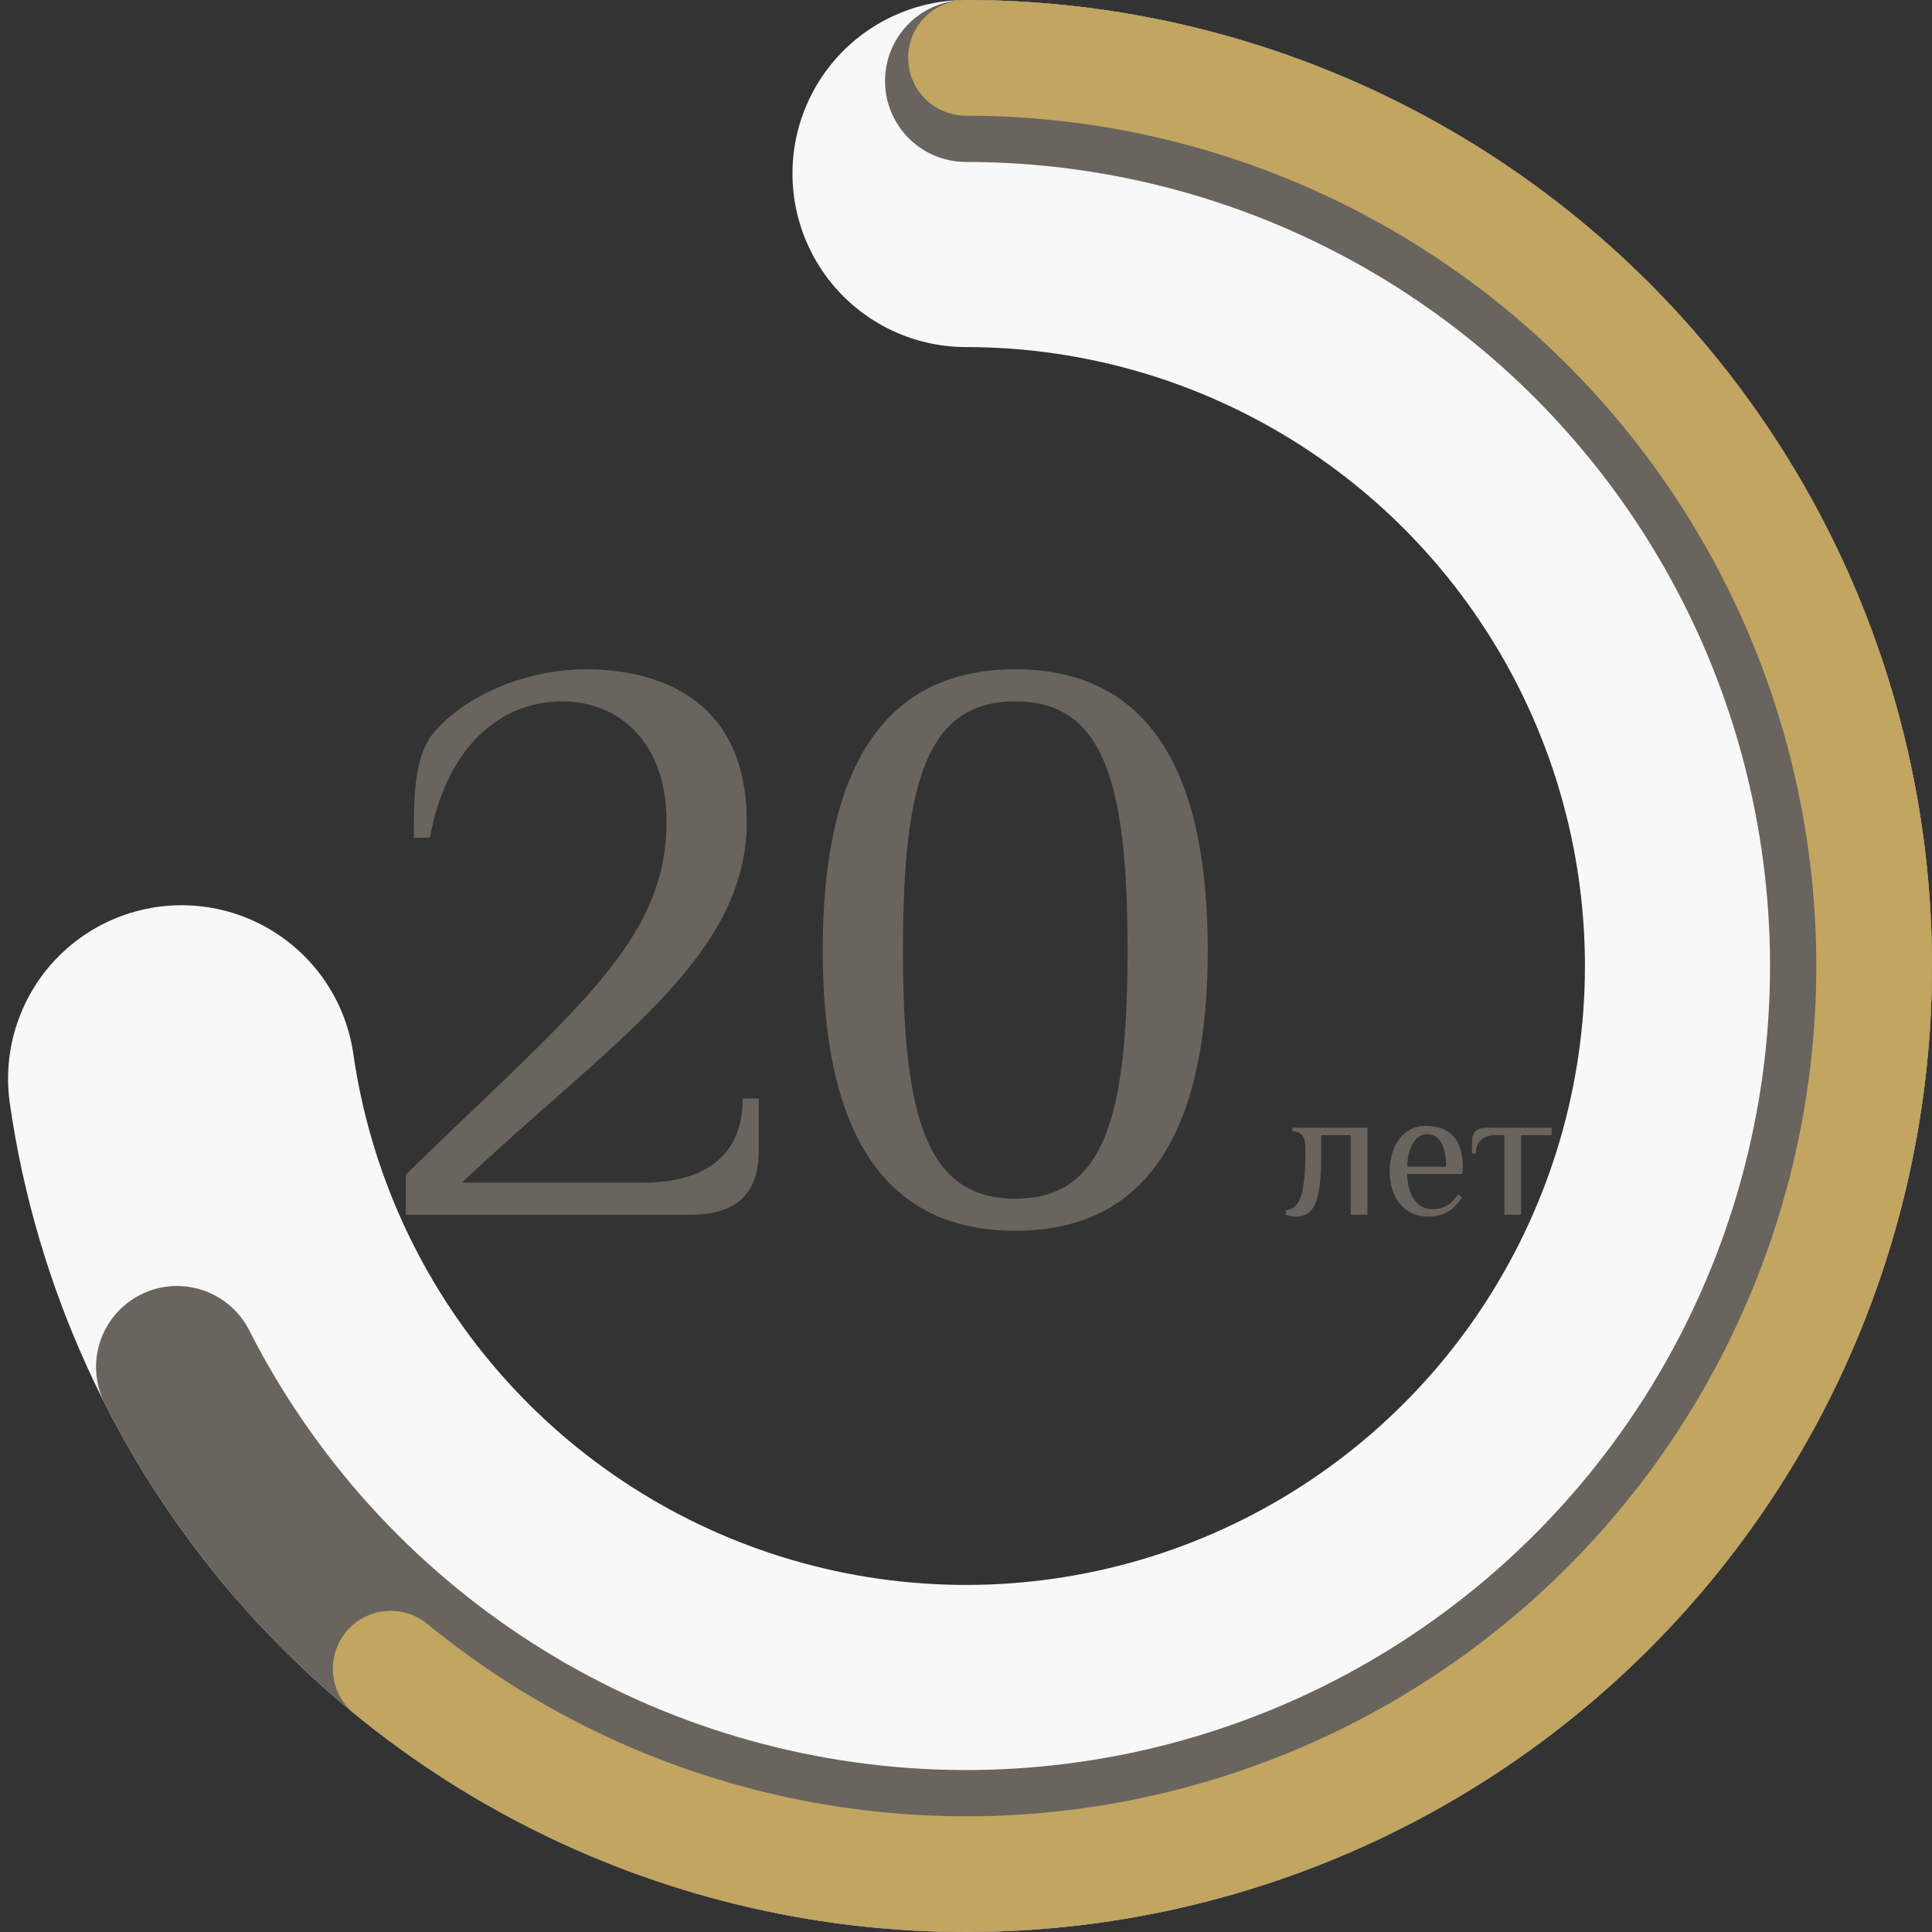
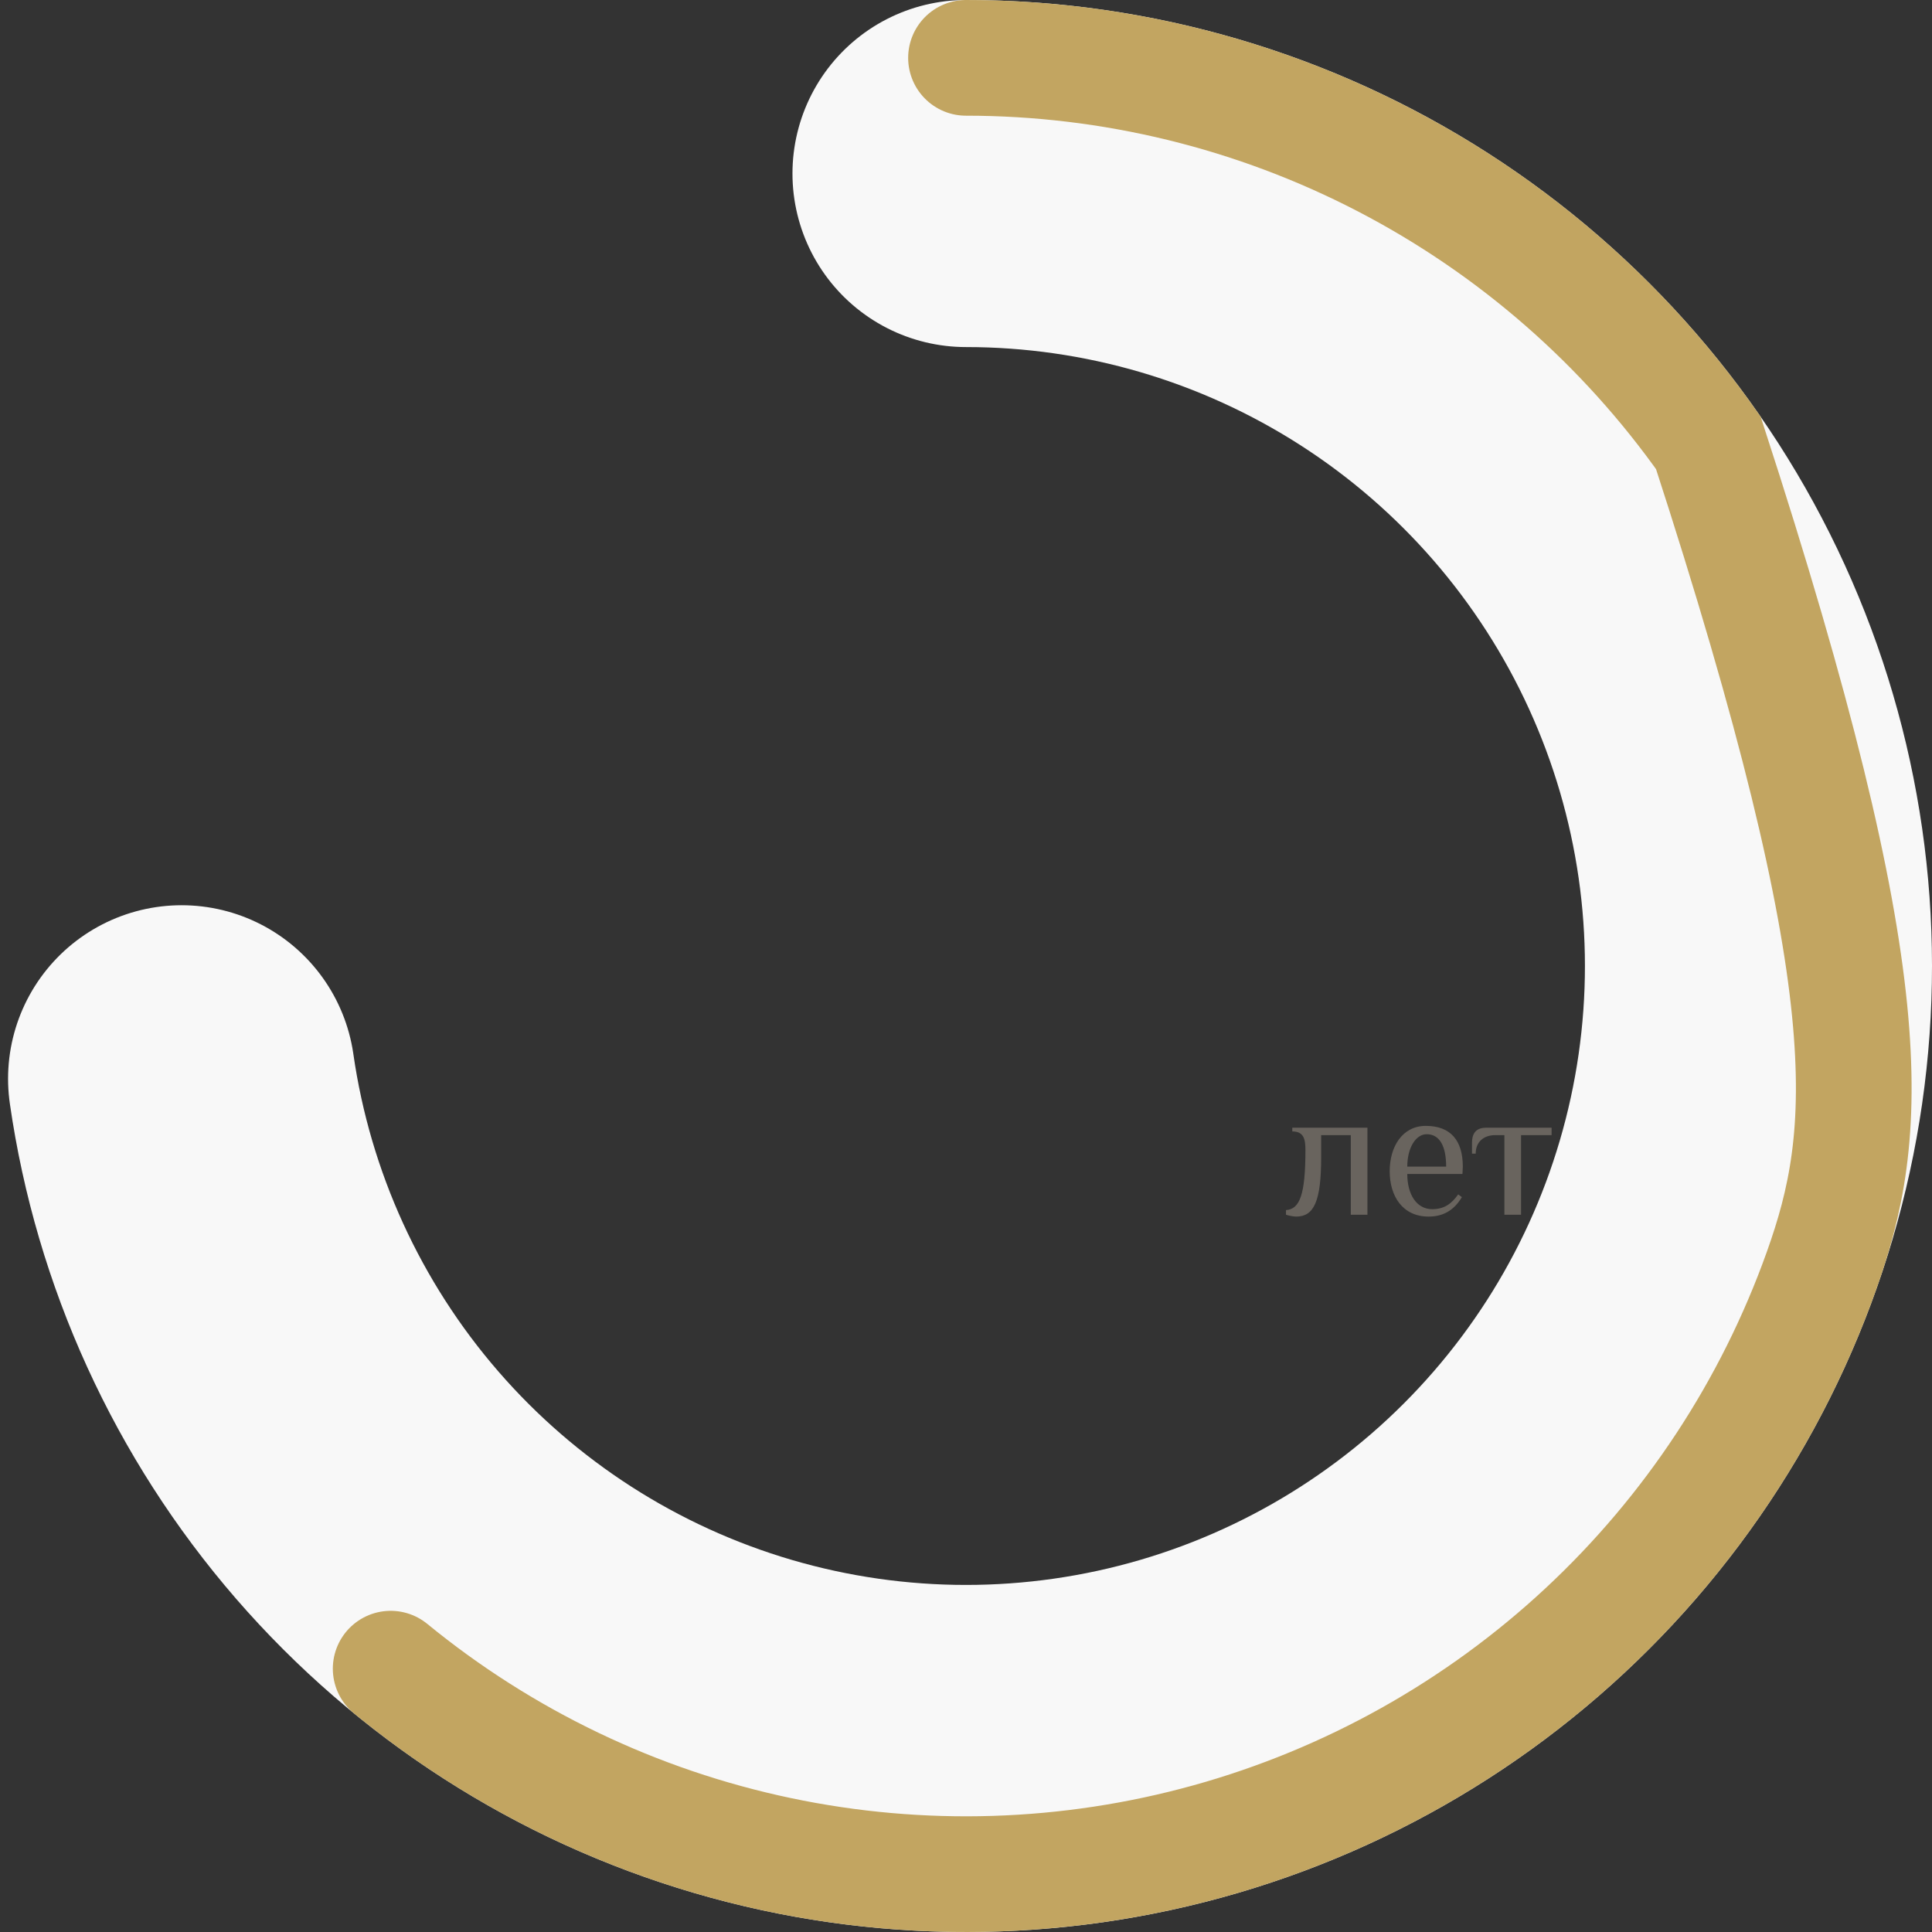
<svg xmlns="http://www.w3.org/2000/svg" width="167" height="167" viewBox="0 0 167 167" fill="none">
  <rect x="0" y="0" width="167" height="167" fill="#333333" stroke="none" />
  <path d="M83.5 15C96.632 15 109.487 18.775 120.534 25.874C131.581 32.974 140.355 43.099 145.81 55.044C151.265 66.99 153.172 80.251 151.303 93.249C149.434 106.247 143.868 118.434 135.268 128.359C126.669 138.283 115.398 145.526 102.798 149.226C90.198 152.925 76.8 152.925 64.2 149.225C51.6 145.525 40.33 138.281 31.73 128.357C23.131 118.432 17.566 106.245 15.697 93.247" stroke="#F8F8F8" stroke-width="30" stroke-linecap="round" stroke-linejoin="round" />
-   <path d="M83.5 7C97.102 7 110.458 10.627 122.191 17.506C133.925 24.385 143.613 34.269 150.256 46.138C156.899 58.007 160.257 71.433 159.985 85.032C159.712 98.631 155.819 111.911 148.706 123.505C141.593 135.099 131.518 144.586 119.518 150.99C107.518 157.394 94.028 160.483 80.437 159.939C66.846 159.394 53.646 155.236 42.197 147.892C30.748 140.549 21.465 130.285 15.302 118.16" stroke="#69645E" stroke-width="14" stroke-linecap="round" stroke-linejoin="round" />
-   <path d="M83.5 5C96.08 5 108.475 8.023 119.642 13.815C130.809 19.607 140.421 27.998 147.668 38.281C154.914 48.564 159.583 60.438 161.281 72.902C162.98 85.367 161.658 98.057 157.426 109.904C153.195 121.75 146.179 132.407 136.968 140.975C127.758 149.544 116.623 155.773 104.502 159.138C92.38 162.504 79.628 162.907 67.318 160.314C55.009 157.721 43.503 152.208 33.769 144.238" stroke="#C2A561" stroke-width="10" stroke-linecap="round" />
-   <path d="M39.933 102.227C52.76 90.093 64.547 82.813 64.547 71.027C64.547 59.933 56.227 57.853 50.68 57.853C45.133 57.853 39.933 60.349 37.437 63.4C35.773 65.48 35.773 68.947 35.773 72.413H37.16C38.547 64.787 43.053 60.627 48.6 60.627C53.453 60.627 57.613 64.093 57.613 71.027C57.613 81.427 49.64 87.32 35.08 101.533V105H59.693C64.547 105 65.587 102.227 65.587 99.453V94.947H64.2C64.2 99.8 61.08 102.227 55.533 102.227H39.933ZM87.757 60.627C95.384 60.627 97.464 67.56 97.464 82.12C97.464 96.68 95.384 103.613 87.757 103.613C80.13 103.613 78.05 96.68 78.05 82.12C78.05 67.56 80.13 60.627 87.757 60.627ZM87.757 57.853C75.624 57.853 71.117 67.56 71.117 82.12C71.117 96.68 75.624 106.387 87.757 106.387C99.89 106.387 104.397 96.68 104.397 82.12C104.397 67.56 99.89 57.853 87.757 57.853Z" fill="#69645E" />
+   <path d="M83.5 5C96.08 5 108.475 8.023 119.642 13.815C130.809 19.607 140.421 27.998 147.668 38.281C162.98 85.367 161.658 98.057 157.426 109.904C153.195 121.75 146.179 132.407 136.968 140.975C127.758 149.544 116.623 155.773 104.502 159.138C92.38 162.504 79.628 162.907 67.318 160.314C55.009 157.721 43.503 152.208 33.769 144.238" stroke="#C2A561" stroke-width="10" stroke-linecap="round" />
  <path d="M114.2 98.12H116.76V105H118.2V97.48H111.704V97.8C112.68 97.8 112.84 98.44 112.84 99.4C112.84 103.24 112.36 104.52 111.16 104.6V105C111.4 105.08 111.8 105.16 112.04 105.16C113.56 105.16 114.2 103.88 114.2 100.04V98.12ZM126.444 100.84C126.444 98.6 125.404 97.32 123.244 97.32C121.244 97.32 120.124 99.08 120.124 101.24C120.124 103.4 121.244 105.16 123.484 105.16C124.684 105.16 125.644 104.68 126.364 103.48L126.044 103.24C125.484 104.04 124.844 104.52 123.804 104.52C122.444 104.52 121.644 103.24 121.644 101.48H126.412L126.444 100.84ZM121.644 100.84C121.644 99.24 122.364 98.04 123.324 98.04C124.444 98.04 125.004 99.08 125.004 100.84H121.644ZM130.038 98.12V105H131.478V98.12H134.118V97.48H128.438C127.478 97.48 127.238 98.12 127.238 98.76V99.72H127.558C127.558 98.68 128.278 98.12 129.238 98.12H130.038Z" fill="#69645E" />
</svg>